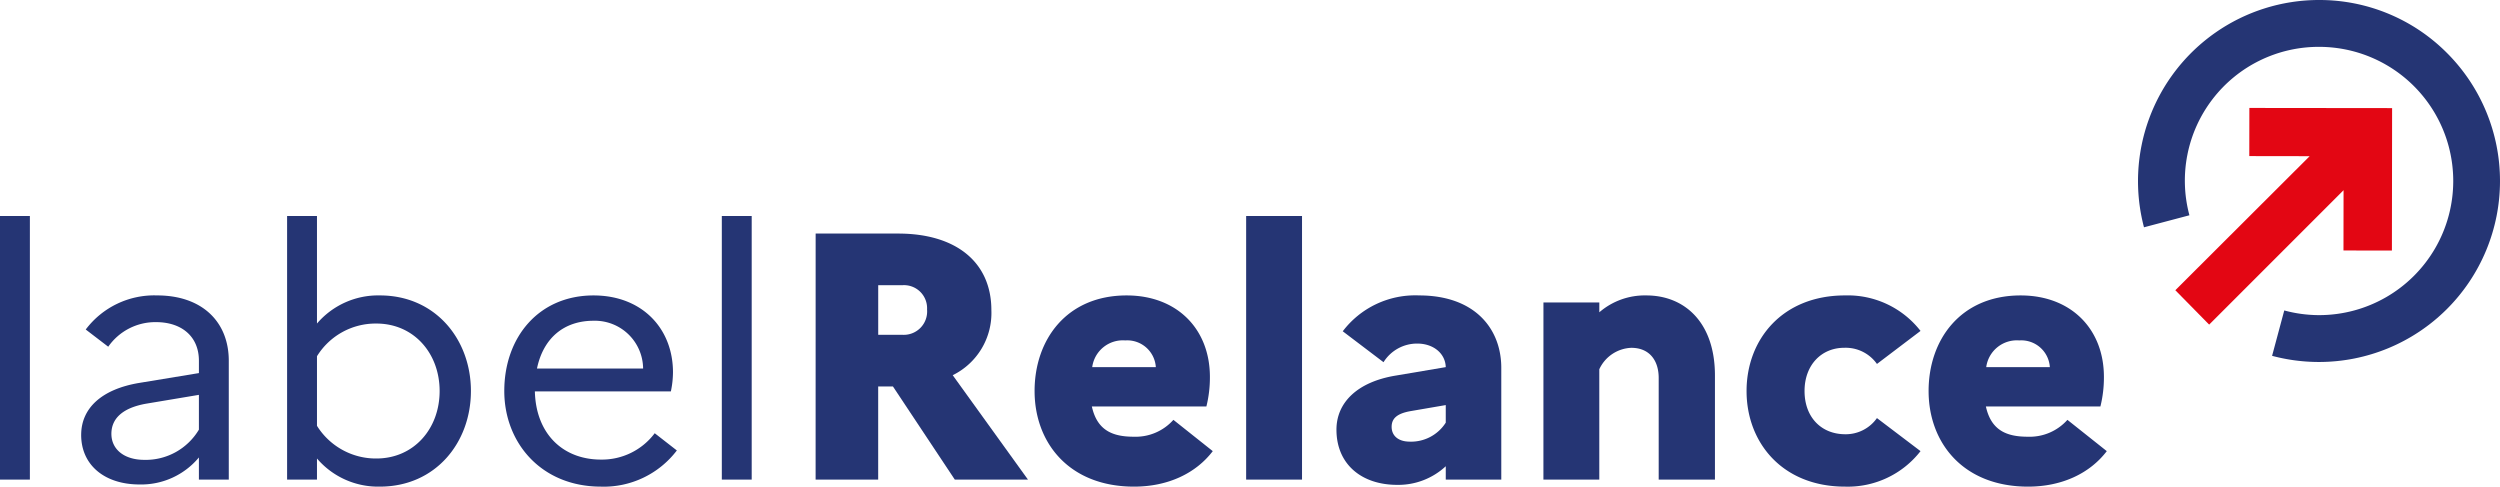
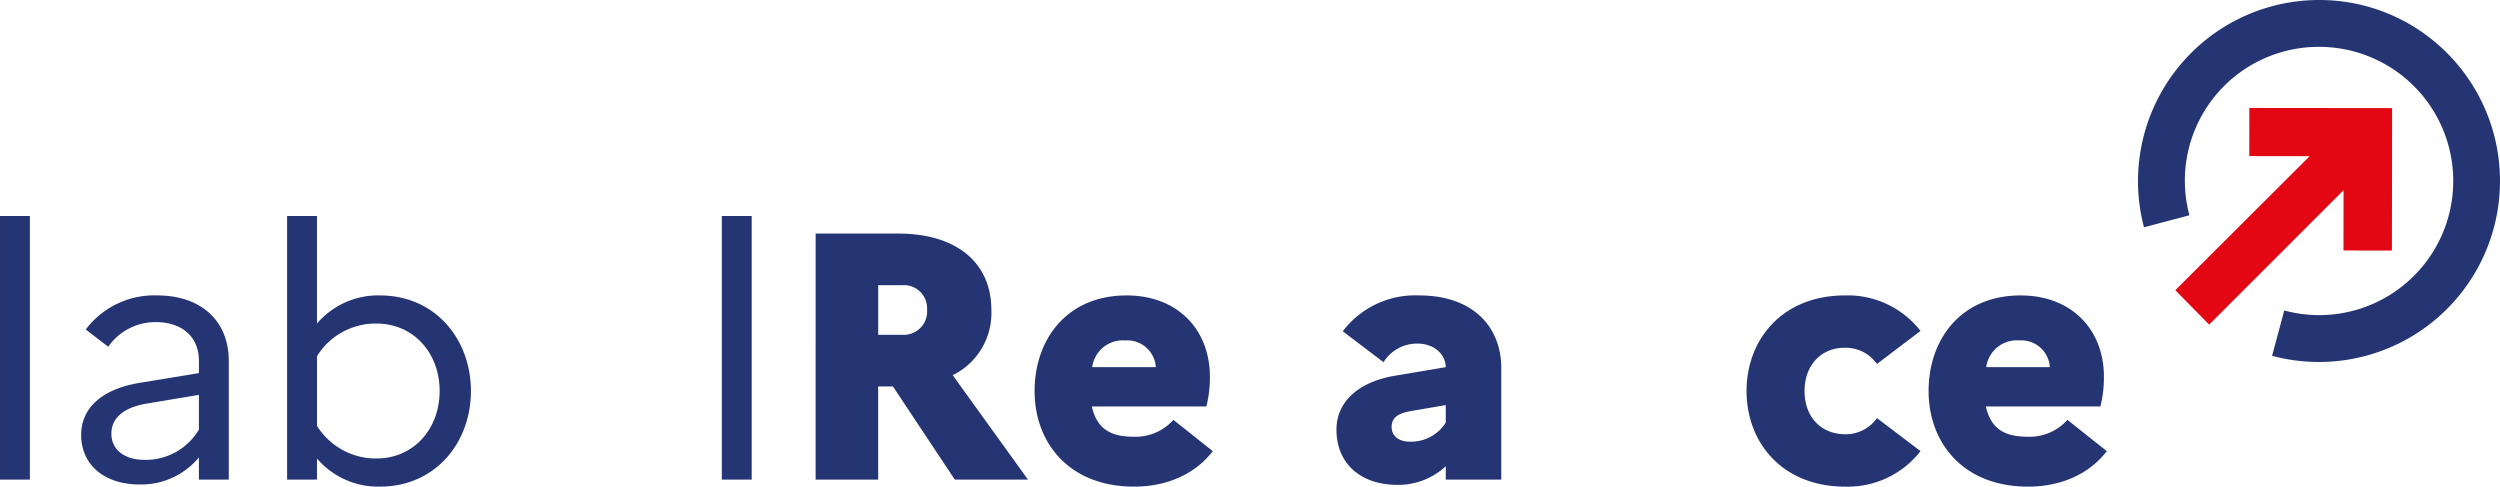
<svg xmlns="http://www.w3.org/2000/svg" width="342.224" height="66.614" viewBox="0 0 342.224 66.614">
  <g id="Groupe_917" data-name="Groupe 917" transform="translate(741.898 -413.567)">
    <rect id="Rectangle_467" data-name="Rectangle 467" width="4.09" height="36.084" transform="translate(-741.898 443.135)" fill="#253574" />
    <path id="Tracé_610" data-name="Tracé 610" d="M110.229,112.8c0-3.656,2.79-6.255,7.938-7.121l8.179-1.347v-1.684c0-3.367-2.405-5.292-5.87-5.292a7.868,7.868,0,0,0-6.543,3.367l-3.08-2.357a11.742,11.742,0,0,1,9.767-4.667c6.158,0,9.815,3.608,9.815,8.948v16.262h-4.09v-3.03a10.274,10.274,0,0,1-8.13,3.7c-4.764,0-7.987-2.645-7.987-6.784m8.66,3.416a8.482,8.482,0,0,0,7.457-4.137v-4.763l-7.169,1.2c-3.32.577-4.811,2.069-4.811,4.138s1.683,3.56,4.523,3.56" transform="translate(-841.015 360.307)" fill="#253574" />
    <path id="Tracé_611" data-name="Tracé 611" d="M153.694,118.88a11.007,11.007,0,0,1-8.612-3.849v2.886h-4.09V81.834h4.09V96.556a11.007,11.007,0,0,1,8.612-3.849c7.6,0,12.461,6.013,12.461,13.086S161.3,118.88,153.694,118.88m-8.612-17.849v9.526a9.508,9.508,0,0,0,8.13,4.474c5.148,0,8.66-4.09,8.66-9.237s-3.512-9.237-8.66-9.237a9.436,9.436,0,0,0-8.13,4.474" transform="translate(-843.589 361.3)" fill="#253574" />
-     <path id="Tracé_612" data-name="Tracé 612" d="M186.669,119.874c-8.18,0-13.232-6.014-13.232-13.087,0-7.361,4.715-13.086,12.22-13.086,6.591,0,10.873,4.474,10.873,10.537a12.984,12.984,0,0,1-.288,2.6H177.624c.144,5.821,3.849,9.334,9.045,9.334a9.026,9.026,0,0,0,7.361-3.608l3.03,2.358a12.58,12.58,0,0,1-10.391,4.955m-8.757-16.166h14.529a6.605,6.605,0,0,0-6.783-6.543c-4.041,0-6.88,2.358-7.746,6.543" transform="translate(-846.304 360.307)" fill="#253574" />
    <rect id="Rectangle_468" data-name="Rectangle 468" width="4.09" height="36.084" transform="translate(-643.089 443.135)" fill="#253574" />
    <path id="Tracé_613" data-name="Tracé 613" d="M219.952,84.46h11.306c7.891,0,12.75,3.9,12.75,10.488a9.483,9.483,0,0,1-5.292,8.9l10.3,14.29H239l-8.467-12.75h-2.02v12.75h-8.565Zm8.565,7.072v6.784h3.271a3.2,3.2,0,0,0,3.416-3.464,3.158,3.158,0,0,0-3.416-3.32Z" transform="translate(-850.197 361.08)" fill="#253574" />
    <path id="Tracé_614" data-name="Tracé 614" d="M266.274,119.874c-8.9,0-13.614-6.014-13.614-13.087,0-7.024,4.376-13.086,12.6-13.086,6.88,0,11.4,4.571,11.4,11.162a16.471,16.471,0,0,1-.482,4.042H260.5c.721,3.271,2.839,4.137,5.725,4.137a6.928,6.928,0,0,0,5.437-2.309l5.389,4.282c-2.31,3.03-6.11,4.859-10.778,4.859m-5.724-16.358h8.708a3.919,3.919,0,0,0-4.186-3.656,4.229,4.229,0,0,0-4.522,3.656" transform="translate(-852.934 360.307)" fill="#253574" />
-     <rect id="Rectangle_469" data-name="Rectangle 469" width="7.649" height="36.084" transform="translate(-571.314 443.135)" fill="#253574" />
    <path id="Tracé_615" data-name="Tracé 615" d="M297.756,112.08c0-3.7,2.839-6.543,8.13-7.409l6.832-1.155c-.049-1.828-1.636-3.224-3.9-3.224a5.407,5.407,0,0,0-4.618,2.55l-5.581-4.234A12.45,12.45,0,0,1,309.062,93.7c7.7,0,11.258,4.618,11.258,9.911v15.3h-7.6v-1.828a9.553,9.553,0,0,1-6.639,2.55c-4.908,0-8.324-2.839-8.324-7.553m10.007,1.636a5.629,5.629,0,0,0,4.955-2.6v-2.406l-4.763.818c-1.972.336-2.646,1.058-2.646,2.164,0,1.252.963,2.021,2.454,2.021" transform="translate(-856.708 360.307)" fill="#253574" />
-     <path id="Tracé_616" data-name="Tracé 616" d="M328.678,94.663h7.649V96.01a9.514,9.514,0,0,1,6.447-2.309c5.148,0,9.381,3.608,9.381,10.969v14.241h-7.7v-13.9c0-2.454-1.3-4.138-3.753-4.138a5.042,5.042,0,0,0-4.378,2.935v15.107h-7.649Z" transform="translate(-859.295 360.307)" fill="#253574" />
    <path id="Tracé_617" data-name="Tracé 617" d="M376.871,110.492l5.966,4.523a12.619,12.619,0,0,1-10.344,4.859c-8.564,0-13.471-6.015-13.471-13.087S363.929,93.7,372.493,93.7a12.616,12.616,0,0,1,10.344,4.859l-5.966,4.522a5.239,5.239,0,0,0-4.474-2.213c-3.127,0-5.437,2.358-5.437,5.918,0,3.608,2.309,5.918,5.58,5.918a5.225,5.225,0,0,0,4.331-2.213" transform="translate(-861.834 360.307)" fill="#253574" />
    <path id="Tracé_618" data-name="Tracé 618" d="M399.832,119.874c-8.9,0-13.615-6.014-13.615-13.087,0-7.024,4.377-13.086,12.6-13.086,6.88,0,11.4,4.571,11.4,11.162a16.473,16.473,0,0,1-.482,4.042H394.059c.721,3.271,2.839,4.137,5.725,4.137a6.928,6.928,0,0,0,5.436-2.309l5.389,4.282c-2.31,3.03-6.11,4.859-10.778,4.859m-5.725-16.358h8.709a3.918,3.918,0,0,0-4.186-3.656,4.23,4.23,0,0,0-4.523,3.656" transform="translate(-864.11 360.307)" fill="#253574" />
    <path id="Tracé_619" data-name="Tracé 619" d="M459.823,56.848a24.622,24.622,0,0,0-17.51-7.281h-.035A24.793,24.793,0,0,0,418.32,80.681l6.218-1.645a18.318,18.318,0,0,1,17.74-23.055h.026a18.362,18.362,0,0,1-.026,36.724h-.027a18.447,18.447,0,0,1-4.729-.64l-1.667,6.212a24.92,24.92,0,0,0,6.387.842h.037a24.778,24.778,0,0,0,17.544-42.272" transform="translate(-866.728 364)" fill="#253574" />
    <path id="Tracé_620" data-name="Tracé 620" d="M433.212,65.694l-.01,6.59,8.262.013L423.077,90.646l4.629,4.706,18.4-18.4-.011,8.253,6.63.01.027-19.5Z" transform="translate(-867.195 362.65)" fill="#e30613" />
  </g>
</svg>